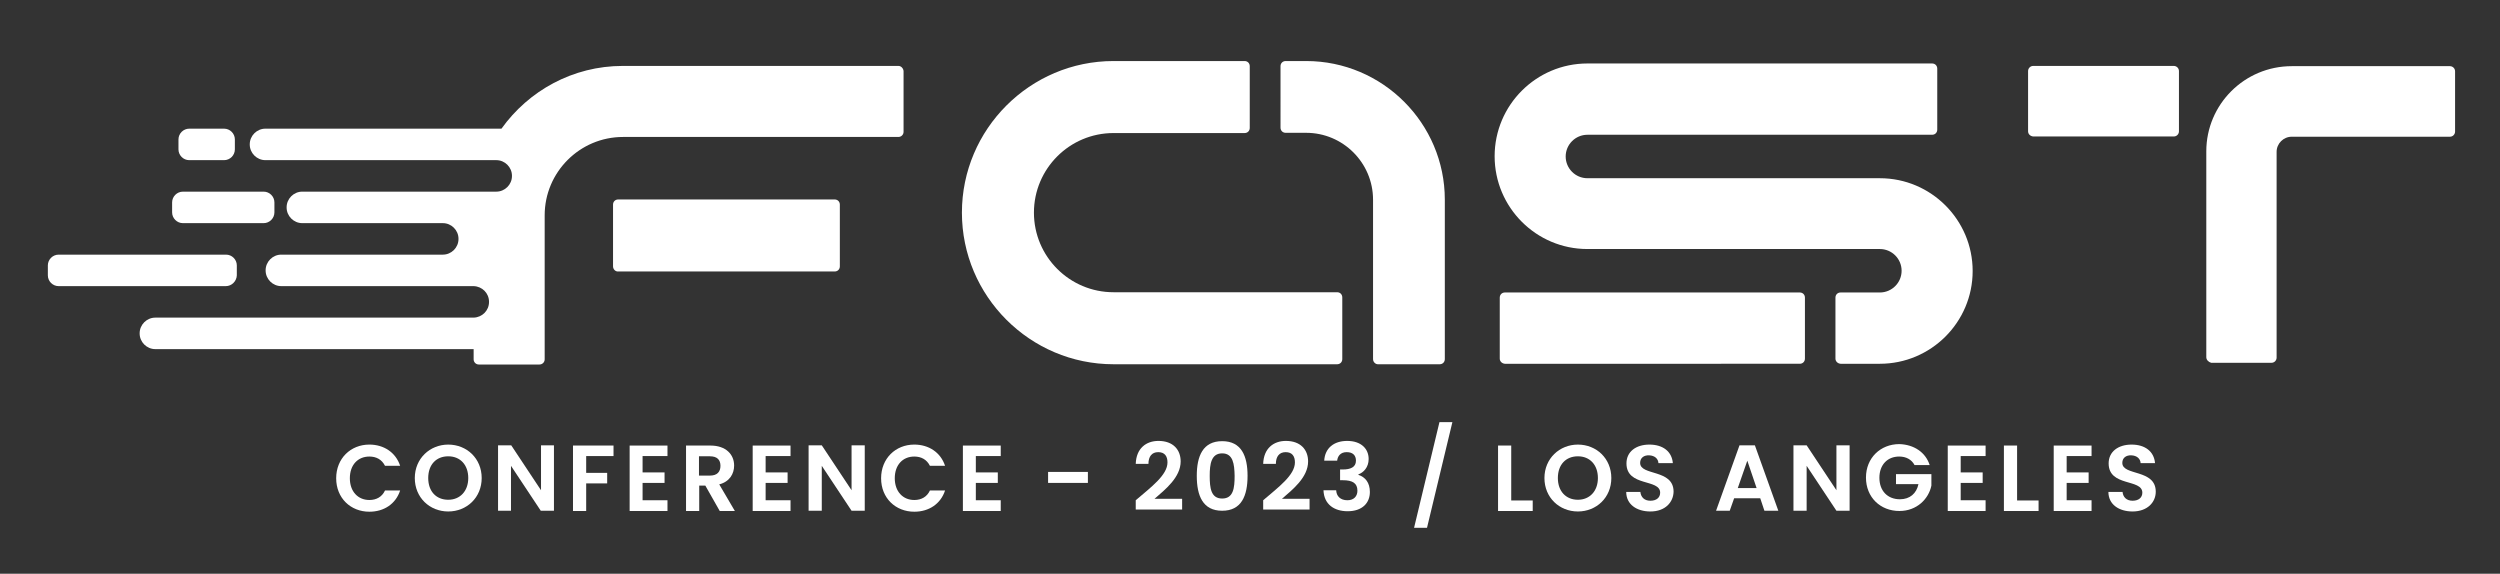
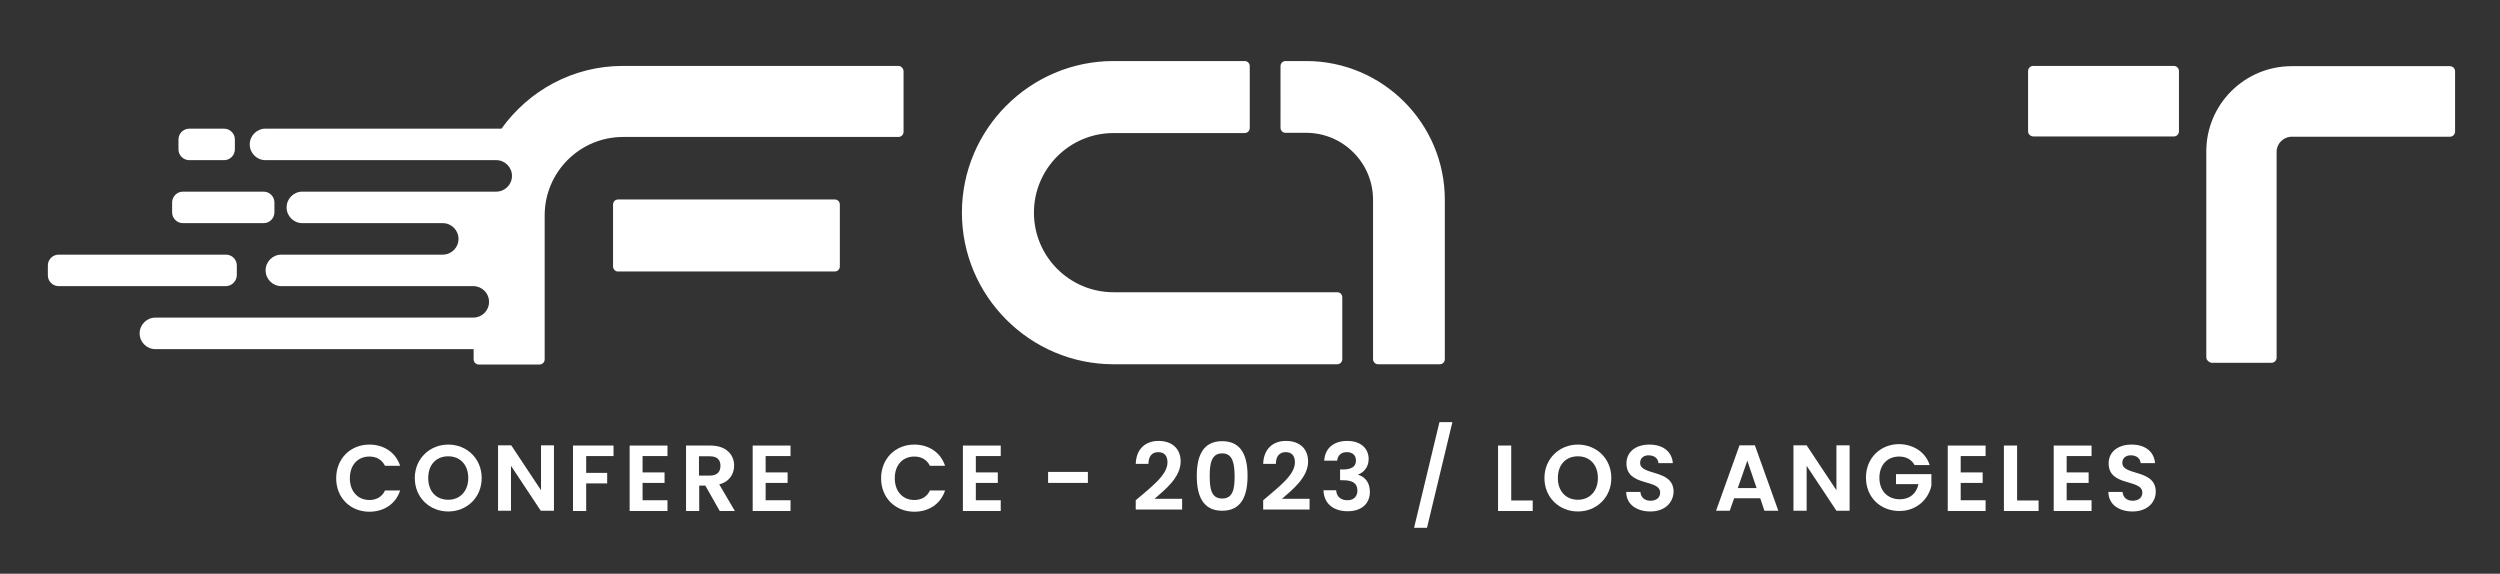
<svg xmlns="http://www.w3.org/2000/svg" version="1.1" id="Layer_1" x="0px" y="0px" viewBox="0 0 1024 235" style="enable-background:new 0 0 1024 235;" xml:space="preserve">
  <rect x="0" y="0" width="1024" height="235" fill="#333333" stroke="none" />
  <style type="text/css">
	.st0{fill:#FFFFFF;}
</style>
  <g>
    <g>
      <path class="st0" d="M151.3,182.1c5.9,0,10.8,3.2,12.6,8.7h-6.2c-1.3-2.6-3.6-3.8-6.4-3.8c-4.7,0-8,3.4-8,8.9c0,5.4,3.3,8.9,8,8.9    c2.9,0,5.2-1.3,6.4-3.9h6.2c-1.8,5.5-6.6,8.7-12.6,8.7c-7.7,0-13.6-5.6-13.6-13.7C137.7,187.8,143.6,182.1,151.3,182.1z" />
      <path class="st0" d="M183.6,209.5c-7.6,0-13.7-5.7-13.7-13.7c0-8,6.2-13.7,13.7-13.7c7.6,0,13.7,5.7,13.7,13.7    C197.3,203.8,191.2,209.5,183.6,209.5z M183.6,204.7c4.8,0,8.2-3.5,8.2-8.9s-3.3-8.9-8.2-8.9c-4.9,0-8.2,3.4-8.2,8.9    S178.7,204.7,183.6,204.7z" />
      <path class="st0" d="M226.9,182.4v26.8h-5.4l-12.2-18.4v18.4H204v-26.8h5.4l12.2,18.4v-18.4H226.9z" />
      <path class="st0" d="M234.8,182.5h16.5v4.3h-11.2v6.9h8.6v4.3h-8.6v11.3h-5.4V182.5z" />
      <path class="st0" d="M273.4,186.8h-10.2v6.7h9v4.3h-9v7.1h10.2v4.4h-15.5v-26.8h15.5V186.8z" />
      <path class="st0" d="M291,182.5c6.4,0,9.7,3.7,9.7,8.2c0,3.3-1.8,6.6-6.1,7.7l6.4,10.9h-6.2l-5.9-10.4h-2.5v10.4H281v-26.8H291z     M290.8,186.9h-4.5v7.9h4.5c3,0,4.3-1.6,4.3-4C295.1,188.4,293.8,186.9,290.8,186.9z" />
      <path class="st0" d="M323.8,186.8h-10.2v6.7h9v4.3h-9v7.1h10.2v4.4h-15.5v-26.8h15.5V186.8z" />
-       <path class="st0" d="M354.2,182.4v26.8h-5.4l-12.2-18.4v18.4h-5.4v-26.8h5.4l12.2,18.4v-18.4H354.2z" />
      <path class="st0" d="M374.5,182.1c5.9,0,10.8,3.2,12.6,8.7h-6.2c-1.3-2.6-3.6-3.8-6.4-3.8c-4.7,0-8,3.4-8,8.9c0,5.4,3.3,8.9,8,8.9    c2.9,0,5.2-1.3,6.4-3.9h6.2c-1.8,5.5-6.6,8.7-12.6,8.7c-7.7,0-13.6-5.6-13.6-13.7C360.9,187.8,366.8,182.1,374.5,182.1z" />
      <path class="st0" d="M409.9,186.8h-10.2v6.7h9v4.3h-9v7.1h10.2v4.4h-15.5v-26.8h15.5V186.8z" />
      <path class="st0" d="M429.3,193.3h16.3v4.5h-16.3V193.3z" />
      <path class="st0" d="M465.2,204.9c6.3-5.4,13-10.3,13-15.5c0-2.5-1.1-4.2-3.8-4.2c-2.6,0-4,1.8-4,4.8h-5.2    c0.2-6.4,4.3-9.4,9.3-9.4c6,0,9.1,3.6,9.1,8.4c0,6.5-6.3,11.5-10.7,15.3h11.3v4.4h-19V204.9z" />
      <path class="st0" d="M500.6,180.7c7.9,0,10.4,6.1,10.4,14.2c0,8.2-2.5,14.3-10.4,14.3s-10.4-6.1-10.4-14.3    C490.2,186.8,492.7,180.7,500.6,180.7z M500.6,185.7c-4.5,0-5.1,4.4-5.1,9.2c0,5,0.5,9.3,5.1,9.3s5.1-4.3,5.1-9.3    C505.6,190.1,505.1,185.7,500.6,185.7z" />
      <path class="st0" d="M517.4,204.9c6.3-5.4,13-10.3,13-15.5c0-2.5-1.1-4.2-3.8-4.2c-2.6,0-4,1.8-4,4.8h-5.2    c0.2-6.4,4.3-9.4,9.3-9.4c6,0,9.1,3.6,9.1,8.4c0,6.5-6.3,11.5-10.7,15.3h11.3v4.4h-19V204.9z" />
      <path class="st0" d="M551.8,180.6c5.8,0,8.8,3.3,8.8,7.4c0,3.5-2.2,5.6-4.2,6.3v0.2c2.8,0.9,4.7,3.2,4.7,7c0,4.6-3.2,7.9-9.1,7.9    c-5.5,0-9.7-2.8-9.9-8.6h5.2c0.1,2.4,1.7,4.1,4.6,4.1c2.7,0,4.1-1.7,4.1-3.9c0-3.1-2-4.3-6-4.3h-1.1v-4.4h1.1    c3.1,0,5.4-0.9,5.4-3.6c0-2.2-1.3-3.5-3.8-3.5c-2.6,0-3.7,1.7-3.9,3.5h-5.3C542.7,183.5,546.4,180.6,551.8,180.6z" />
      <path class="st0" d="M589.6,172.9h5.3l-10.4,43.3h-5.3L589.6,172.9z" />
      <path class="st0" d="M619,182.5V205h8.8v4.3h-14.2v-26.8H619z" />
      <path class="st0" d="M646.3,209.5c-7.6,0-13.7-5.7-13.7-13.7c0-8,6.2-13.7,13.7-13.7c7.6,0,13.7,5.7,13.7,13.7    C660,203.8,653.9,209.5,646.3,209.5z M646.3,204.7c4.8,0,8.2-3.5,8.2-8.9s-3.3-8.9-8.2-8.9c-4.9,0-8.2,3.4-8.2,8.9    S641.5,204.7,646.3,204.7z" />
      <path class="st0" d="M676,209.5c-5.6,0-9.9-2.9-9.9-8h5.8c0.2,2.1,1.6,3.6,4.1,3.6c2.5,0,4-1.3,4-3.3c0-5.8-13.8-2.3-13.8-12    c0-4.8,3.9-7.7,9.4-7.7c5.5,0,9.2,2.8,9.6,7.6h-5.9c-0.1-1.8-1.5-3.1-3.8-3.2c-2.1-0.1-3.7,1-3.7,3.1c0,5.4,13.7,2.4,13.7,11.8    C685.4,205.7,682.1,209.5,676,209.5z" />
      <path class="st0" d="M721,204.1h-10.7l-1.8,5.1h-5.6l9.6-26.8h6.3l9.6,26.8h-5.7L721,204.1z M715.7,188.7l-3.9,11.2h7.7    L715.7,188.7z" />
      <path class="st0" d="M757.6,182.4v26.8h-5.4l-12.2-18.4v18.4h-5.4v-26.8h5.4l12.2,18.4v-18.4H757.6z" />
      <path class="st0" d="M790.4,190.5h-6.2c-1.2-2.3-3.5-3.5-6.3-3.5c-4.8,0-8.1,3.4-8.1,8.7c0,5.4,3.4,8.8,8.4,8.8    c4.1,0,6.8-2.4,7.6-6.2h-9.2v-4.1h14.5v4.7c-1.1,5.4-5.9,10.4-13.1,10.4c-7.8,0-13.7-5.6-13.7-13.7c0-8,5.9-13.7,13.7-13.7    C783.9,182.1,788.7,185.2,790.4,190.5z" />
      <path class="st0" d="M813.3,186.8h-10.2v6.7h9v4.3h-9v7.1h10.2v4.4h-15.5v-26.8h15.5V186.8z" />
      <path class="st0" d="M826.2,182.5V205h8.8v4.3h-14.2v-26.8H826.2z" />
      <path class="st0" d="M856.7,186.8h-10.2v6.7h9v4.3h-9v7.1h10.2v4.4h-15.5v-26.8h15.5V186.8z" />
      <path class="st0" d="M873.5,209.5c-5.6,0-9.9-2.9-9.9-8h5.8c0.2,2.1,1.6,3.6,4.1,3.6c2.5,0,4-1.3,4-3.3c0-5.8-13.8-2.3-13.8-12    c0-4.8,3.9-7.7,9.4-7.7c5.5,0,9.2,2.8,9.6,7.6h-5.9c-0.1-1.8-1.5-3.1-3.8-3.2c-2.1-0.1-3.7,1-3.7,3.1c0,5.4,13.7,2.4,13.7,11.8    C883,205.7,879.6,209.5,873.5,209.5z" />
    </g>
    <path class="st0" d="M562.4,147.1V81.8c0-15.1-12.3-27.4-27.4-27.4h-8.4c-1.2,0-2.1-0.9-2.1-2.1V27.1c0-1.2,0.9-2.1,2.1-2.1h8.4   c31.3,0,56.8,25.5,56.8,56.8v65.3c0,1.2-0.9,2.1-2.1,2.1h-25.3C563.4,149.2,562.4,148.3,562.4,147.1z M394,87.1   c0-34.2,27.9-62.1,62.1-62.1h53.7c1.2,0,2.1,0.9,2.1,2.1v25.3c0,1.2-0.9,2.1-2.1,2.1h-53.7c-18,0-32.6,14.6-32.6,32.6   c0,18,14.6,32.6,32.6,32.6h91.6c1.2,0,2.1,0.9,2.1,2.1v25.3c0,1.2-0.9,2.1-2.1,2.1h-91.6C421.9,149.2,394,121.3,394,87.1z" />
-     <path class="st0" d="M751.8,146.9v-25c0-1.2,0.9-2.1,2.1-2.1H770c4.9,0,8.9-4,8.9-8.9c0-4.9-4-8.9-8.9-8.9H650.2   c-21,0-38-17.1-38-38c0-21,17.1-38,38-38h141.2c1.2,0,2.1,0.9,2.1,2.1v25c0,1.2-0.9,2.1-2.1,2.1H650.2c-4.9,0-8.9,4-8.9,8.9   s4,8.9,8.9,8.9H770c21,0,38,17.1,38,38c0,21-17.1,38-38,38h-16.1C752.7,148.9,751.8,148,751.8,146.9z M614.3,146.9v-25   c0-1.2,0.9-2.1,2.1-2.1h120.8c1.2,0,2.1,0.9,2.1,2.1v25c0,1.2-0.9,2.1-2.1,2.1H616.4C615.2,148.9,614.3,148,614.3,146.9z" />
    <path class="st0" d="M903.7,146.3V62c0-19.3,15.7-34.9,35-34.9h64.8c1.1,0,2.1,0.9,2.1,2.1v24.7c0,1.1-0.9,2.1-2.1,2.1h-64.8   c-3.4,0-6.2,2.8-6.2,6.2v84.3c0,1.1-0.9,2.1-2.1,2.1h-24.7C904.6,148.3,903.7,147.4,903.7,146.3z M830.7,53.8V29.1   c0-1.1,0.9-2.1,2.1-2.1h57.6c1.1,0,2.1,0.9,2.1,2.1v24.7c0,1.1-0.9,2.1-2.1,2.1h-57.6C831.6,55.8,830.7,54.9,830.7,53.8z" />
    <g>
      <path class="st0" d="M92.5,117.2H24c-2.4,0-4.4-2-4.4-4.4v-4.1c0-2.4,2-4.4,4.4-4.4h68.6c2.4,0,4.4,2,4.4,4.4v4.1    C96.9,115.2,94.9,117.2,92.5,117.2z" />
      <path class="st0" d="M91.8,65.6H77.5c-2.4,0-4.4-2-4.4-4.4v-4.1c0-2.4,2-4.4,4.4-4.4h14.3c2.4,0,4.4,2,4.4,4.4v4.1    C96.2,63.6,94.2,65.6,91.8,65.6z" />
      <path class="st0" d="M108,91.4H74.9c-2.4,0-4.4-2-4.4-4.4v-4.1c0-2.4,2-4.4,4.4-4.4H108c2.4,0,4.4,2,4.4,4.4V87    C112.4,89.4,110.4,91.4,108,91.4z" />
      <path class="st0" d="M368,27H255.1c-20.5,0-38.6,10.2-49.7,25.7h-96.7c-3.5,0-6.4,2.9-6.4,6.4v0.1c0,3.5,2.9,6.4,6.4,6.4h1.1h88.6    h4.9c3.5,0,6.4,2.9,6.4,6.4v0.1c0,3.5-2.9,6.4-6.4,6.4h-24.9h-54.6c-3.5,0-6.4,2.9-6.4,6.4V85c0,3.5,2.9,6.4,6.4,6.4h54.6h3    c3.5,0,6.4,2.9,6.4,6.4v0.1c0,3.5-2.9,6.4-6.4,6.4h-3h-63.2c-3.5,0-6.4,2.9-6.4,6.4v0.1c0,3.5,2.9,6.4,6.4,6.4h78.7h0.1v0    c3.5,0.1,6.3,2.9,6.3,6.4v0.1c0,3.5-2.8,6.3-6.3,6.4v0c0,0-0.1,0-0.1,0l0,0h-78.7H63.6c-3.5,0-6.4,2.9-6.4,6.4v0.1    c0,3.5,2.9,6.4,6.4,6.4h130.3c0,0,0.1,0,0.1,0v4.2c0,1.1,0.9,2.1,2.1,2.1h24.9c1.1,0,2.1-0.9,2.1-2.1v-59    c0-17.7,14.4-32.1,32.1-32.1H368c1.1,0,2.1-0.9,2.1-2.1V29.1C370,28,369.1,27,368,27z" />
    </g>
    <path class="st0" d="M251.1,109.1V83.8c0-1.2,0.9-2.1,2.1-2.1h88.7c1.2,0,2.1,0.9,2.1,2.1v25.3c0,1.2-0.9,2.1-2.1,2.1h-88.7   C252.1,111.3,251.1,110.3,251.1,109.1z" />
  </g>
</svg>